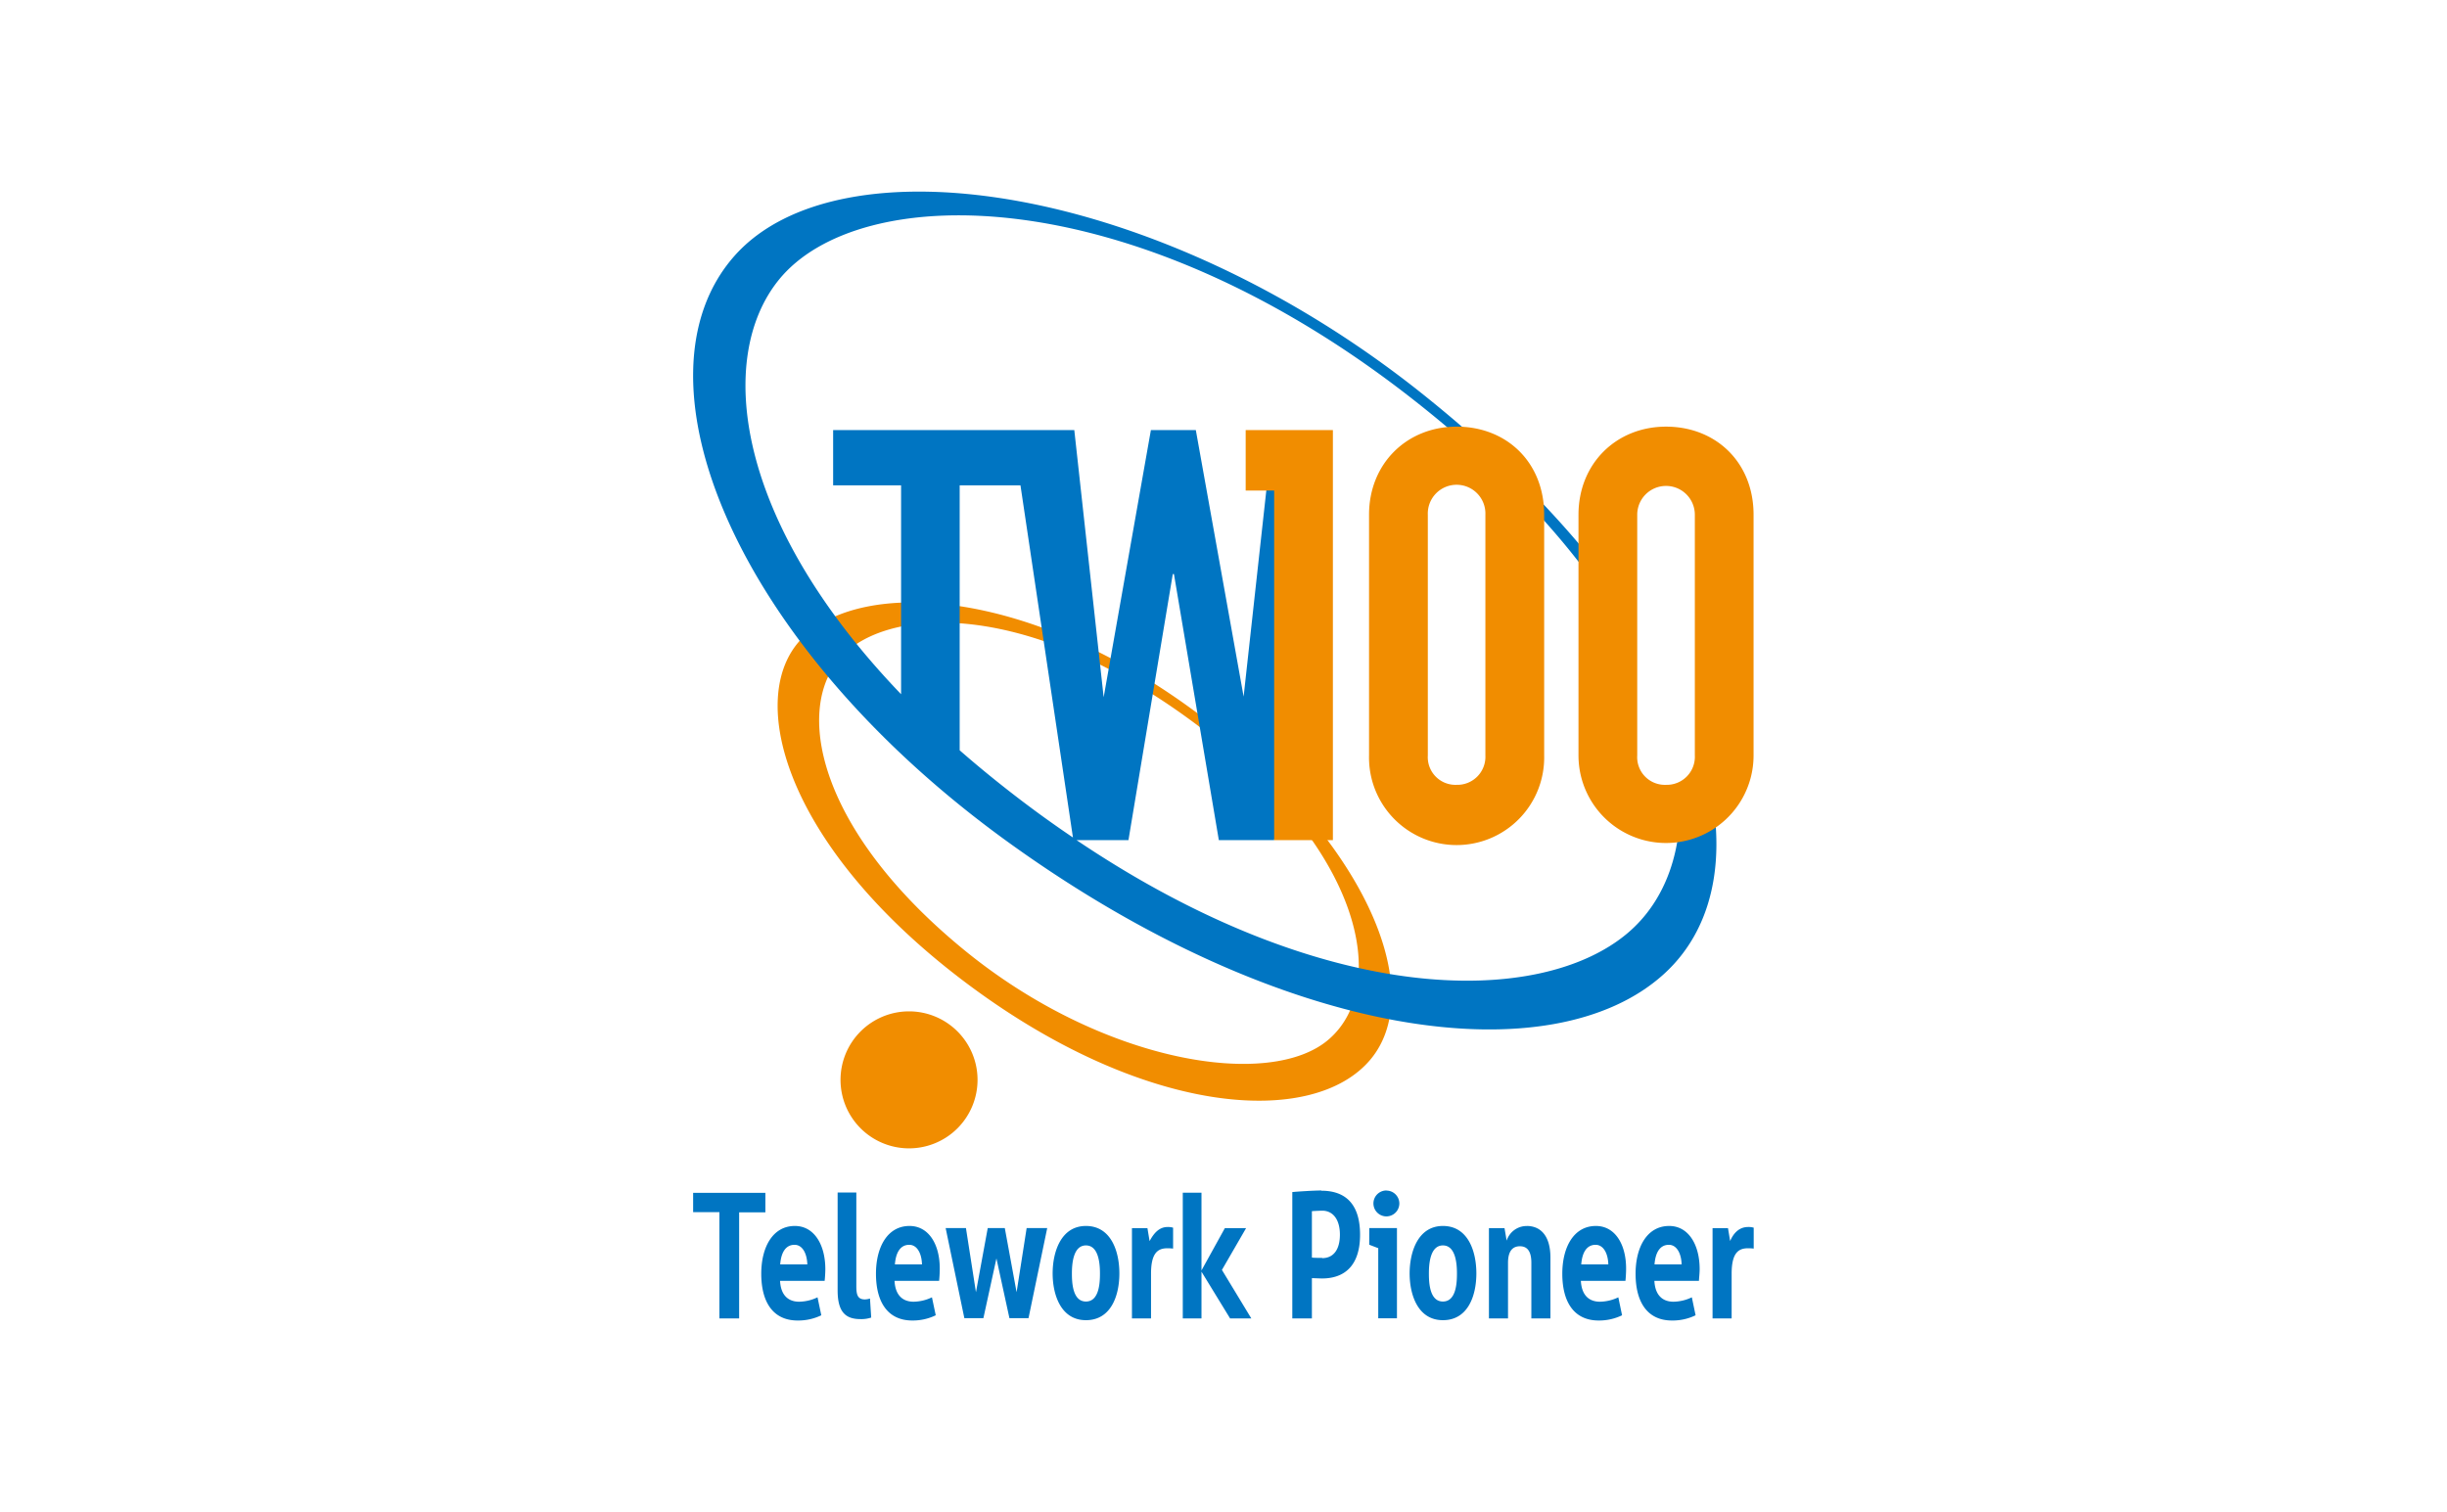
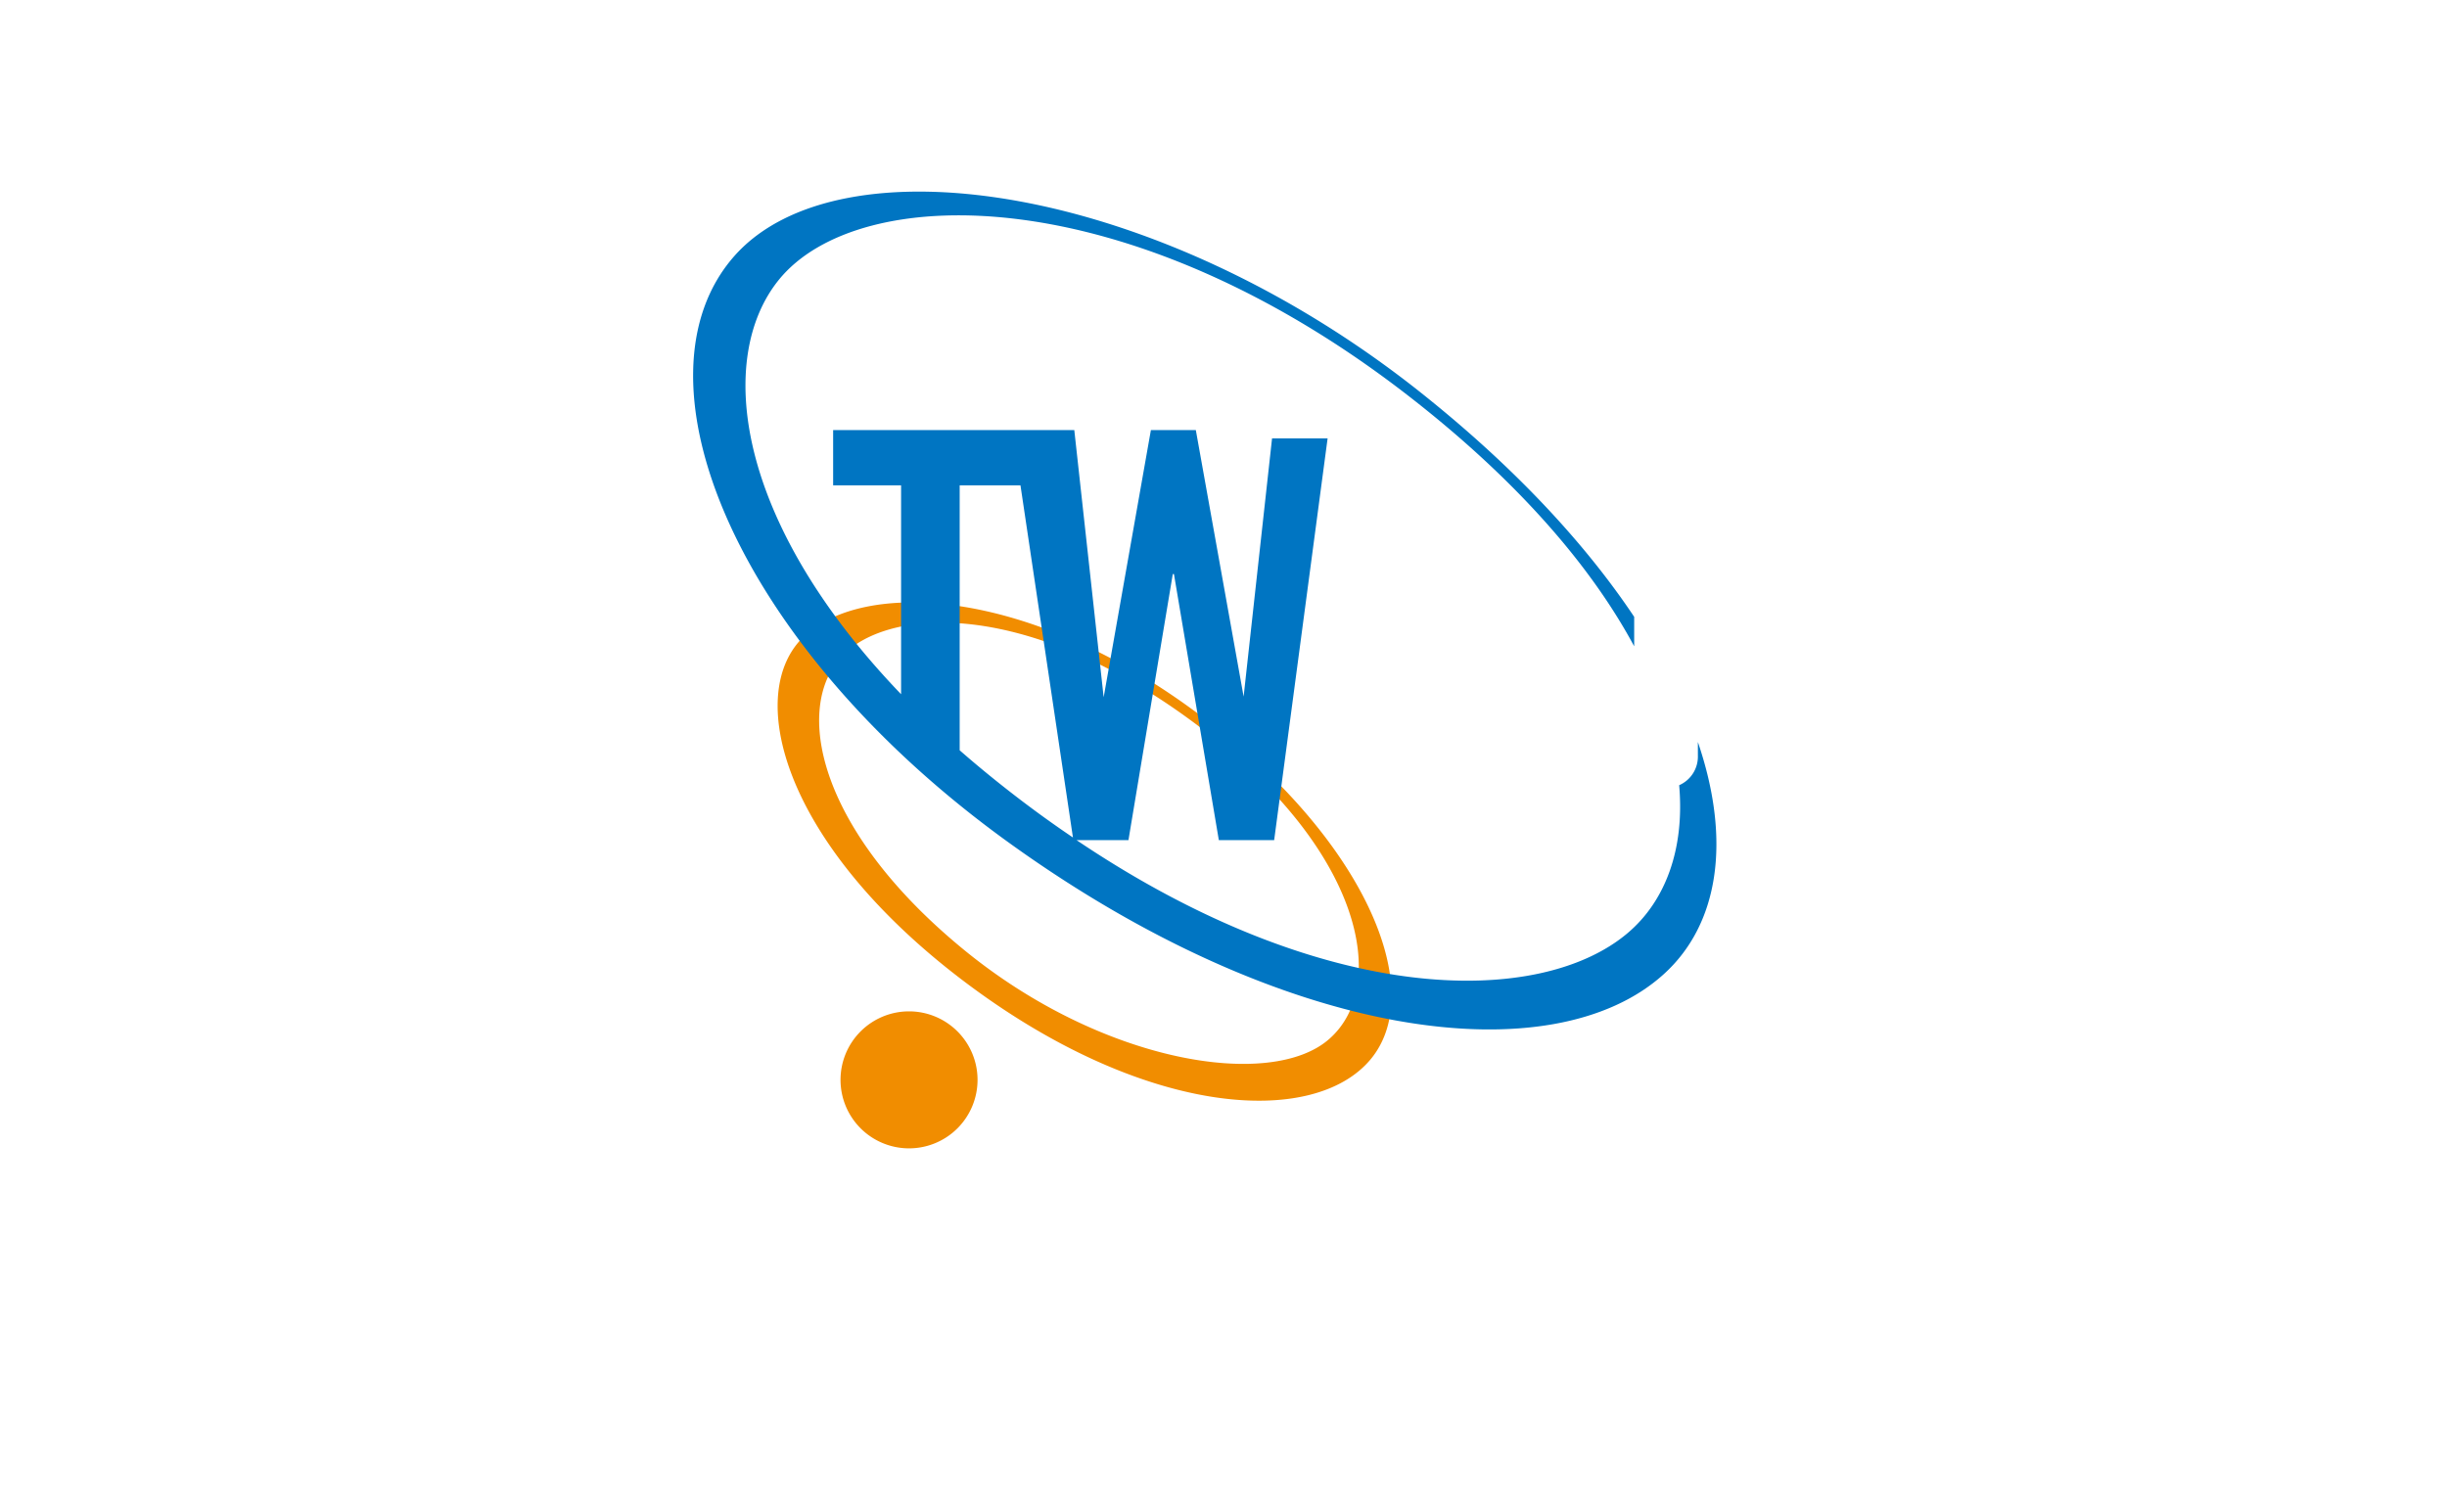
<svg xmlns="http://www.w3.org/2000/svg" xmlns:ns1="http://www.inkscape.org/namespaces/inkscape" xmlns:ns2="http://sodipodi.sourceforge.net/DTD/sodipodi-0.dtd" width="1600" height="989" viewBox="0 0 423.333 261.673" version="1.1" id="svg5" ns1:version="1.1 (c68e22c387, 2021-05-23)" ns2:docname="telework_pioneer_100.svg">
  <ns2:namedview id="namedview7" pagecolor="#ffffff" bordercolor="#666666" borderopacity="1.0" ns1:pageshadow="2" ns1:pageopacity="0.0" ns1:pagecheckerboard="0" ns1:document-units="mm" showgrid="false" units="px" ns1:zoom="1.0289025" ns1:cx="811.05839" ns1:cy="560.79172" ns1:window-width="3840" ns1:window-height="2054" ns1:window-x="-11" ns1:window-y="-11" ns1:window-maximized="1" ns1:current-layer="layer1" />
  <defs id="defs2">
    <style id="style9">.cls-1{fill:#0075c2;}.cls-2{fill:#f18d00;}</style>
  </defs>
  <g ns1:label="Layer 1" ns1:groupmode="layer" id="layer1">
    <g id="カラー4C" transform="matrix(0.809,0,0,0.809,119.912,33.161)">
-       <path class="cls-1" d="M 15.45,214.13 H 0 v 4.13 H 5.62 V 241 h 4.22 v -22.7 h 5.61 z m 6.3,7.09 c -4.67,0 -7.18,4.45 -7.18,10.22 0,6 2.47,10 7.78,10 a 11.27,11.27 0 0 0 5.06,-1.12 l -0.81,-3.84 a 9.36,9.36 0 0 1 -3.93,0.94 c -2.41,0 -3.93,-1.48 -4.08,-4.46 h 9.53 c 0.05,-0.37 0.15,-1.63 0.15,-2.5 0,-5.2 -2.36,-9.24 -6.52,-9.24 z m -3.13,8.22 c 0.18,-2.42 1.09,-4.19 3.07,-4.19 1.64,0 2.65,1.76 2.73,4.19 z m 27.65,-8.22 c -4.67,0 -7.17,4.45 -7.17,10.22 0,6 2.47,10 7.78,10 a 11.22,11.22 0 0 0 5,-1.12 l -0.81,-3.84 a 9.36,9.36 0 0 1 -3.93,0.94 c -2.4,0 -3.92,-1.48 -4.07,-4.46 h 9.53 c 0.05,-0.37 0.14,-1.63 0.14,-2.5 0.05,-5.2 -2.3,-9.24 -6.47,-9.24 z m -3.12,8.22 c 0.18,-2.42 1.09,-4.19 3.07,-4.19 1.63,0 2.65,1.76 2.72,4.19 z m 149.9,-8.22 c -4.68,0 -7.18,4.45 -7.18,10.22 0,6 2.47,10 7.78,10 a 11.22,11.22 0 0 0 5,-1.12 l -0.8,-3.84 a 9.4,9.4 0 0 1 -3.94,0.94 c -2.4,0 -3.92,-1.48 -4.07,-4.46 h 9.53 c 0.05,-0.37 0.14,-1.63 0.14,-2.5 0.05,-5.2 -2.3,-9.24 -6.46,-9.24 z m -3.13,8.22 c 0.18,-2.42 1.09,-4.19 3.07,-4.19 1.63,0 2.65,1.76 2.72,4.19 z m 18.8,-8.22 c -4.68,0 -7.18,4.45 -7.18,10.22 0,6 2.47,10 7.78,10 a 11.19,11.19 0 0 0 5.05,-1.12 l -0.8,-3.84 a 9.4,9.4 0 0 1 -3.93,0.94 c -2.41,0 -3.93,-1.48 -4.08,-4.46 h 9.53 c 0,-0.37 0.15,-1.63 0.15,-2.5 0,-5.2 -2.36,-9.24 -6.52,-9.24 z m -3.13,8.22 c 0.18,-2.42 1.09,-4.19 3.07,-4.19 1.63,0 2.65,1.76 2.73,4.19 z m -168.85,7.49 c -1.61,0 -1.84,-1.07 -1.84,-2.86 v -20 h -4 V 235 c 0,4.7 1.77,6.14 4.88,6.14 a 6.62,6.62 0 0 0 2.3,-0.33 l -0.26,-4.07 a 4,4 0 0 1 -1.08,0.19 z m 32.43,-1.54 -2.52,-13.72 H 63 l -2.52,13.72 -2.14,-13.72 H 54 l 4,19.27 h 4.07 l 2.79,-12.78 2.78,12.78 h 4.08 l 4,-19.27 h -4.4 z M 84,221.22 c -5.37,0 -7.12,5.6 -7.12,10.15 0,4.55 1.75,10 7.12,10 5.37,0 7.15,-5.26 7.15,-10 0,-4.74 -1.79,-10.15 -7.15,-10.15 z m 0,16.16 c -2.86,0 -3,-4.07 -3,-6 0,-1.93 0.22,-6 3,-6 2.78,0 3,4.07 3,6 0,1.93 -0.14,6 -3,6 z m 76.34,-16.16 c -5.36,0 -7.12,5.6 -7.12,10.15 0,4.55 1.75,10 7.12,10 5.37,0 7.15,-5.26 7.15,-10 0,-4.74 -1.78,-10.15 -7.15,-10.15 z m 0,16.16 c -2.86,0 -3,-4.07 -3,-6 0,-1.93 0.22,-6 3,-6 2.78,0 3,4.07 3,6 0,1.93 -0.14,6 -3,6 z m 65.27,-15.94 c -2,0 -3.18,1.43 -3.85,3 l -0.46,-2.76 H 218 V 241 h 4.08 v -9.58 c 0,-4.46 1.47,-5.43 3.5,-5.43 a 9.12,9.12 0 0 1 1.22,0.07 v -4.47 a 3.73,3.73 0 0 0 -1.19,-0.15 z m -128,3 -0.46,-2.76 H 93.84 V 241 h 4.08 v -9.58 c 0,-4.46 1.47,-5.43 3.5,-5.43 a 9.22,9.22 0 0 1 1.22,0.07 v -4.47 a 3.84,3.84 0 0 0 -1.17,-0.15 c -1.9,0 -3.02,1.47 -3.84,2.99 z m 20.64,-2.76 h -4.54 l -5,9.05 V 214.1 h -4 V 241 h 4 v -10 l 6.12,10 h 4.54 l -6.29,-10.38 z m 60,-0.45 a 4.48,4.48 0 0 0 -4.28,3.13 l -0.46,-2.68 h -3.33 V 241 h 4.08 v -11.9 c 0,-1.94 0.59,-3.54 2.55,-3.54 1.96,0 2.44,1.69 2.44,3.54 V 241 h 4.08 v -13 c 0,-4.74 -2.14,-6.78 -5.08,-6.78 z m -33.67,4 1.93,0.74 v 15 h 4 v -19.3 h -5.92 z m 3.67,-11.6 a 2.77,2.77 0 1 0 2.77,2.77 2.77,2.77 0 0 0 -2.77,-2.75 z m -13.9,0 c -1.6,0 -5.34,0.24 -6.22,0.34 V 241 h 4.19 v -8.62 c 0.19,0 1.9,0.07 2.14,0.07 5,0 8.16,-2.9 8.16,-9.36 0,-7.6 -4.17,-9.41 -8.27,-9.41 z m 0.17,14.42 c -0.29,0 -2,0 -2.2,-0.08 v -9.91 c 0.35,-0.05 2,-0.11 2.2,-0.11 2.39,0 3.79,2 3.79,5.12 0,3.12 -1.31,5.03 -3.79,5.03 z" id="path13" />
      <path class="cls-2" d="M 46.17,175.32 A 14.65,14.65 0 1 0 60.82,190 14.65,14.65 0 0 0 46.17,175.32 Z m 61,-64.26 C 71.3,84.64 36.62,83 23.76,95.07 c -12.86,12.07 -4.86,44.12 33.71,73.48 38.57,29.36 75.13,31.81 87.43,17 12.53,-15.16 -1.84,-48.07 -37.72,-74.49 z M 136,181.25 c -12.43,10.92 -48.46,5.19 -78.13,-19.13 -30,-24.58 -36.1,-49.71 -27.12,-61.54 8.89,-11.67 39.69,-14.48 76.92,13.42 35.79,26.78 41.22,56 28.33,67.25 z" id="path15" />
      <path class="cls-1" d="m 214.86,117.71 v 2.88 a 6.68,6.68 0 0 1 -4,6.36 c 1.21,13.76 -3,24.83 -11,31.61 C 181.27,174.34 135.46,174.72 82,138.7 h 11.09 l 9.48,-56.91 h 0.25 l 9.6,56.91 h 11.83 L 135.68,52.77 H 123.8 L 117.72,108 107.5,51 H 97.89 L 87.79,108.14 81.51,51 H 29.94 v 11.82 h 14.53 v 44.67 C 8.78,70.33 4.86,35.43 18.35,18.83 35.5,-2.27 93.24,-2.89 153.38,44 c 23.51,18.32 38.93,36.61 47.86,53.24 v -6.3 C 190.92,75.47 175.92,59.17 155.81,43.14 99.18,-2 31.19,-11.62 8.79,13.8 -14.07,39.74 8.41,96.58 67.41,139.16 c 59.29,42.78 116.44,49.71 140.16,28.2 11.67,-10.57 14.55,-28.36 7.29,-49.65 z M 70,130.08 q -6.95,-5.3 -13,-10.6 V 62.82 h 13 l 11.22,75.31 Q 75.64,134.37 70,130.08 Z" id="path17" />
-       <path class="cls-2" d="m 118.16,63.93 h 6.09 v 74.77 h 12.56 V 51 h -18.65 z m 45.11,-13.67 c -10.63,0 -18.73,7.89 -18.73,18.84 v 51.49 a 18.73,18.73 0 1 0 37.45,0 V 69.1 C 182,57.92 174,50.26 163.27,50.26 Z m 6.15,70.33 a 6,6 0 0 1 -6.15,6.28 5.92,5.92 0 0 1 -6.16,-6.28 V 69.1 a 6.16,6.16 0 1 1 12.31,0 z m 38.63,-70.33 c -10.63,0 -18.72,7.89 -18.72,18.84 v 51.49 a 18.72,18.72 0 1 0 37.44,0 V 69.1 c 0,-11.18 -8.03,-18.84 -18.72,-18.84 z m 6.16,70.33 a 6,6 0 0 1 -6.16,6.28 5.92,5.92 0 0 1 -6.16,-6.28 V 69.1 a 6.16,6.16 0 1 1 12.32,0 z" id="path19" />
    </g>
  </g>
</svg>